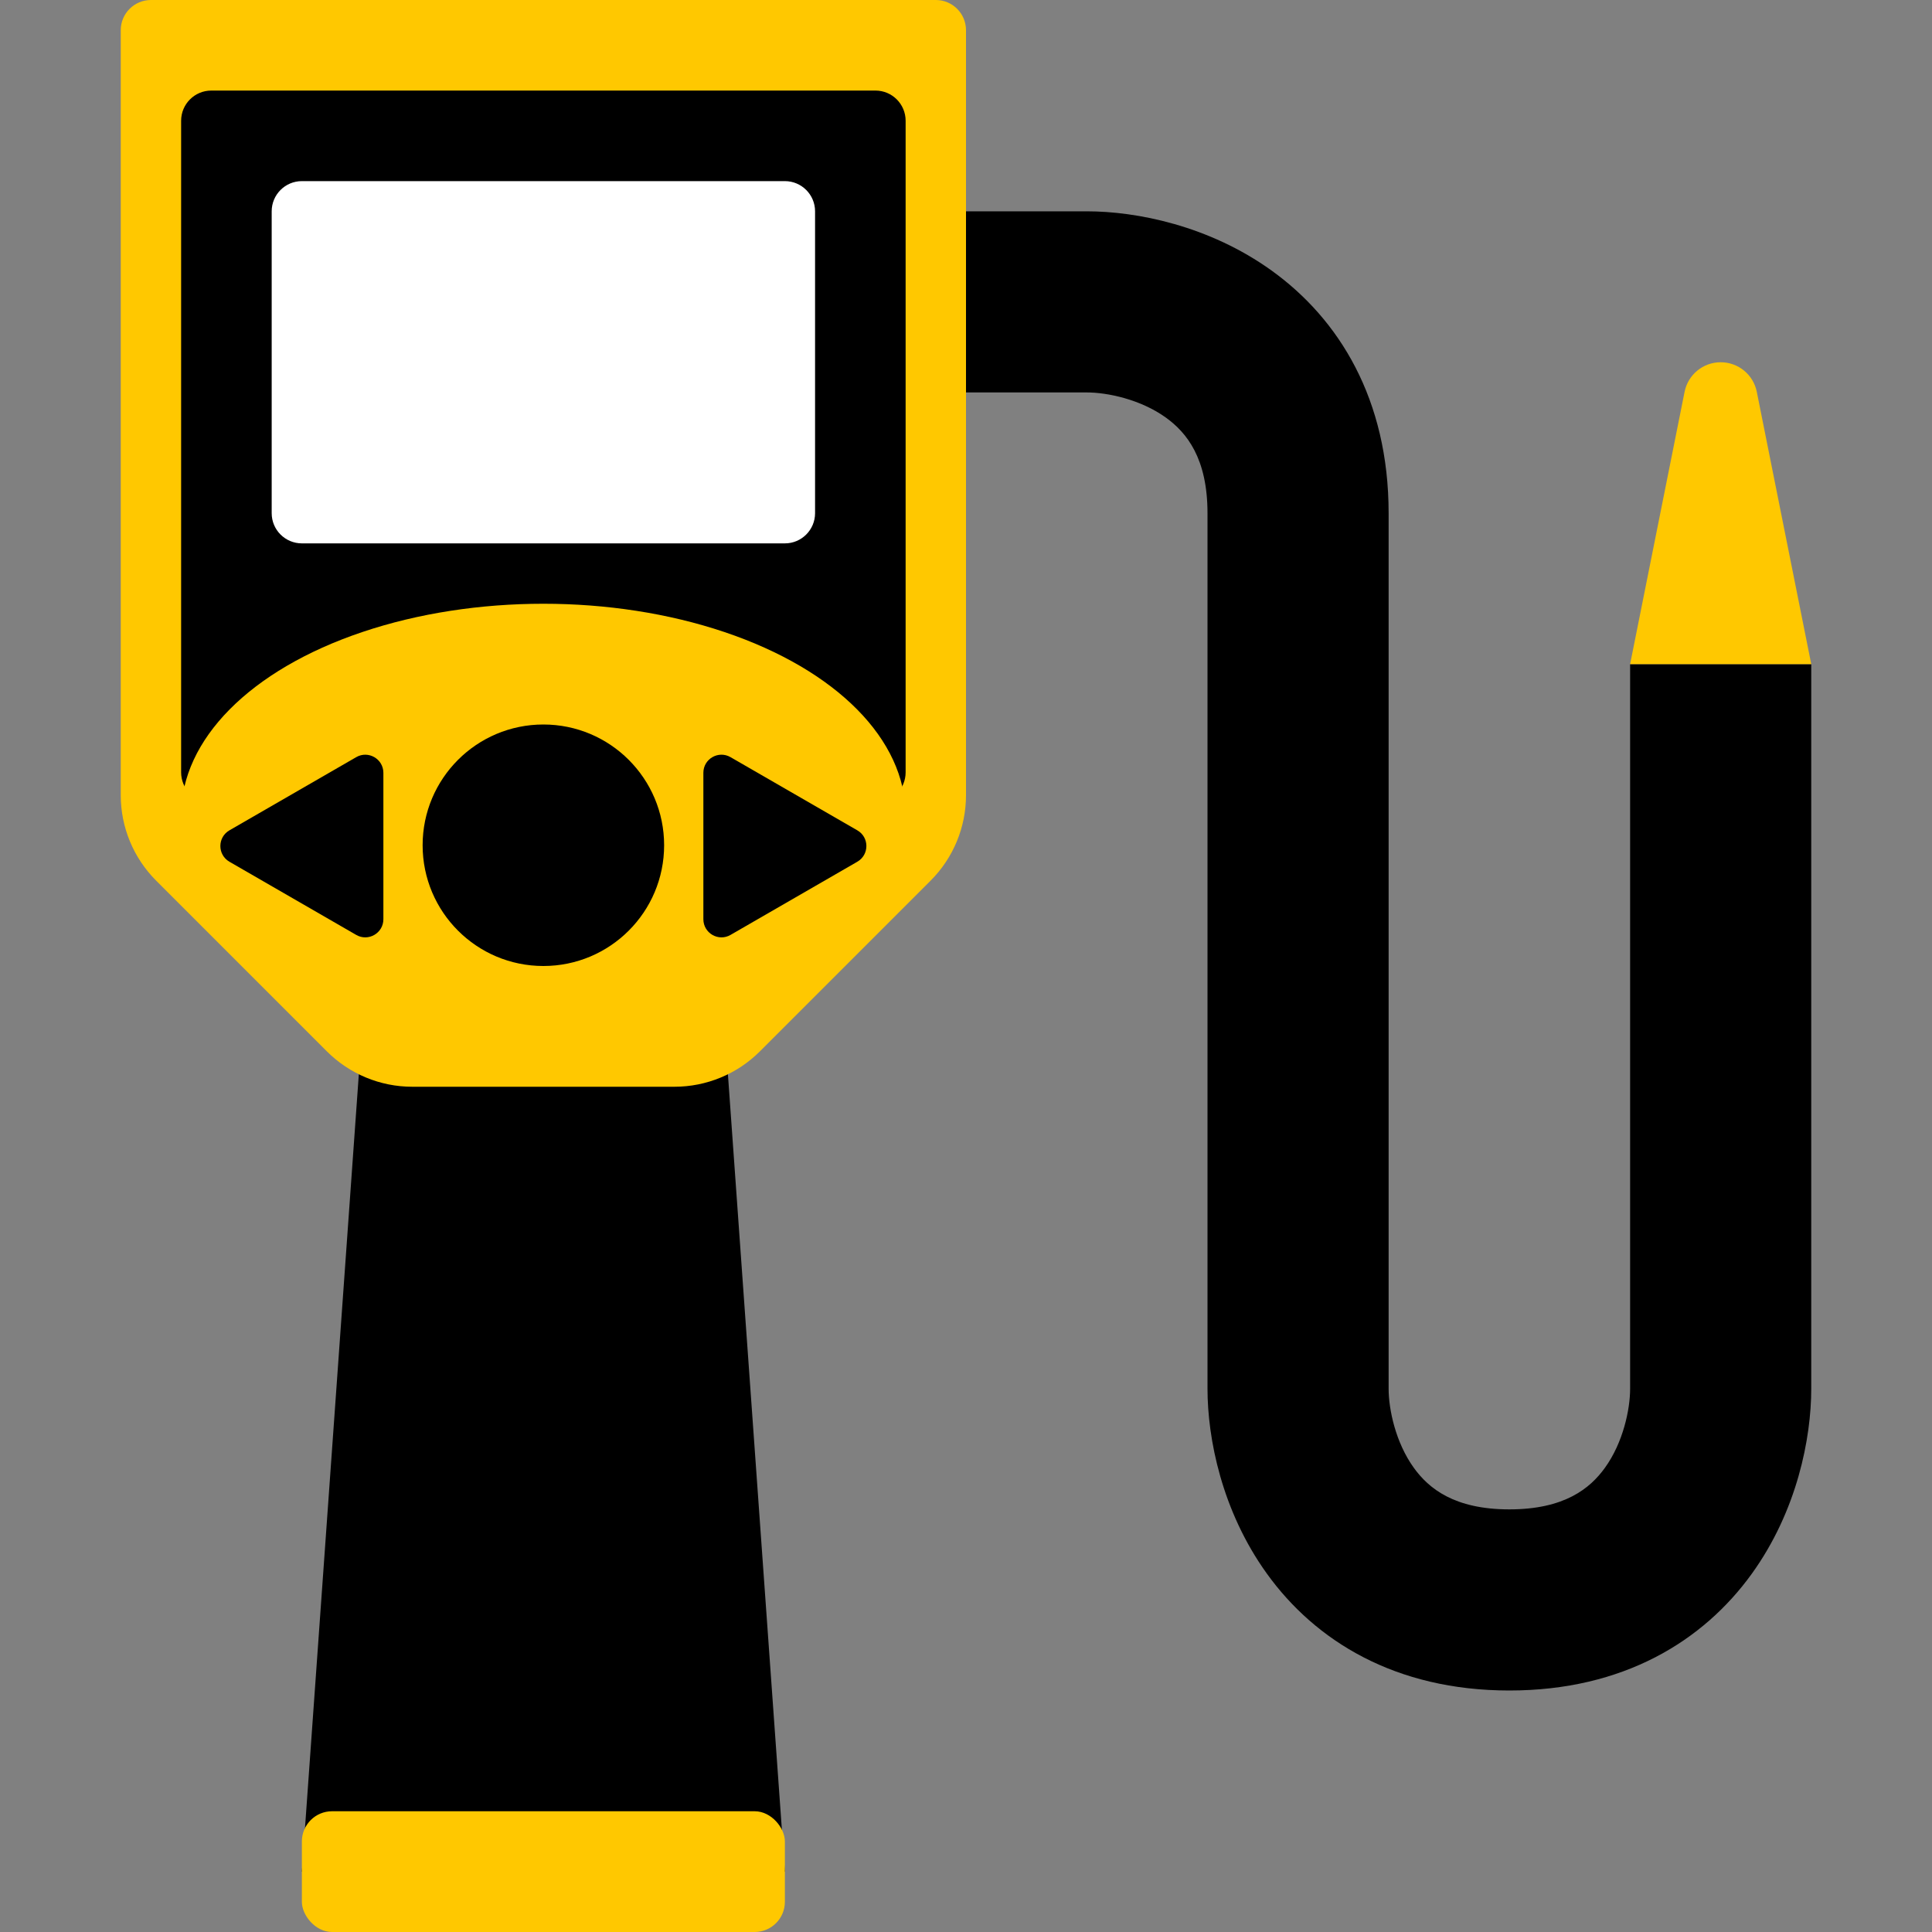
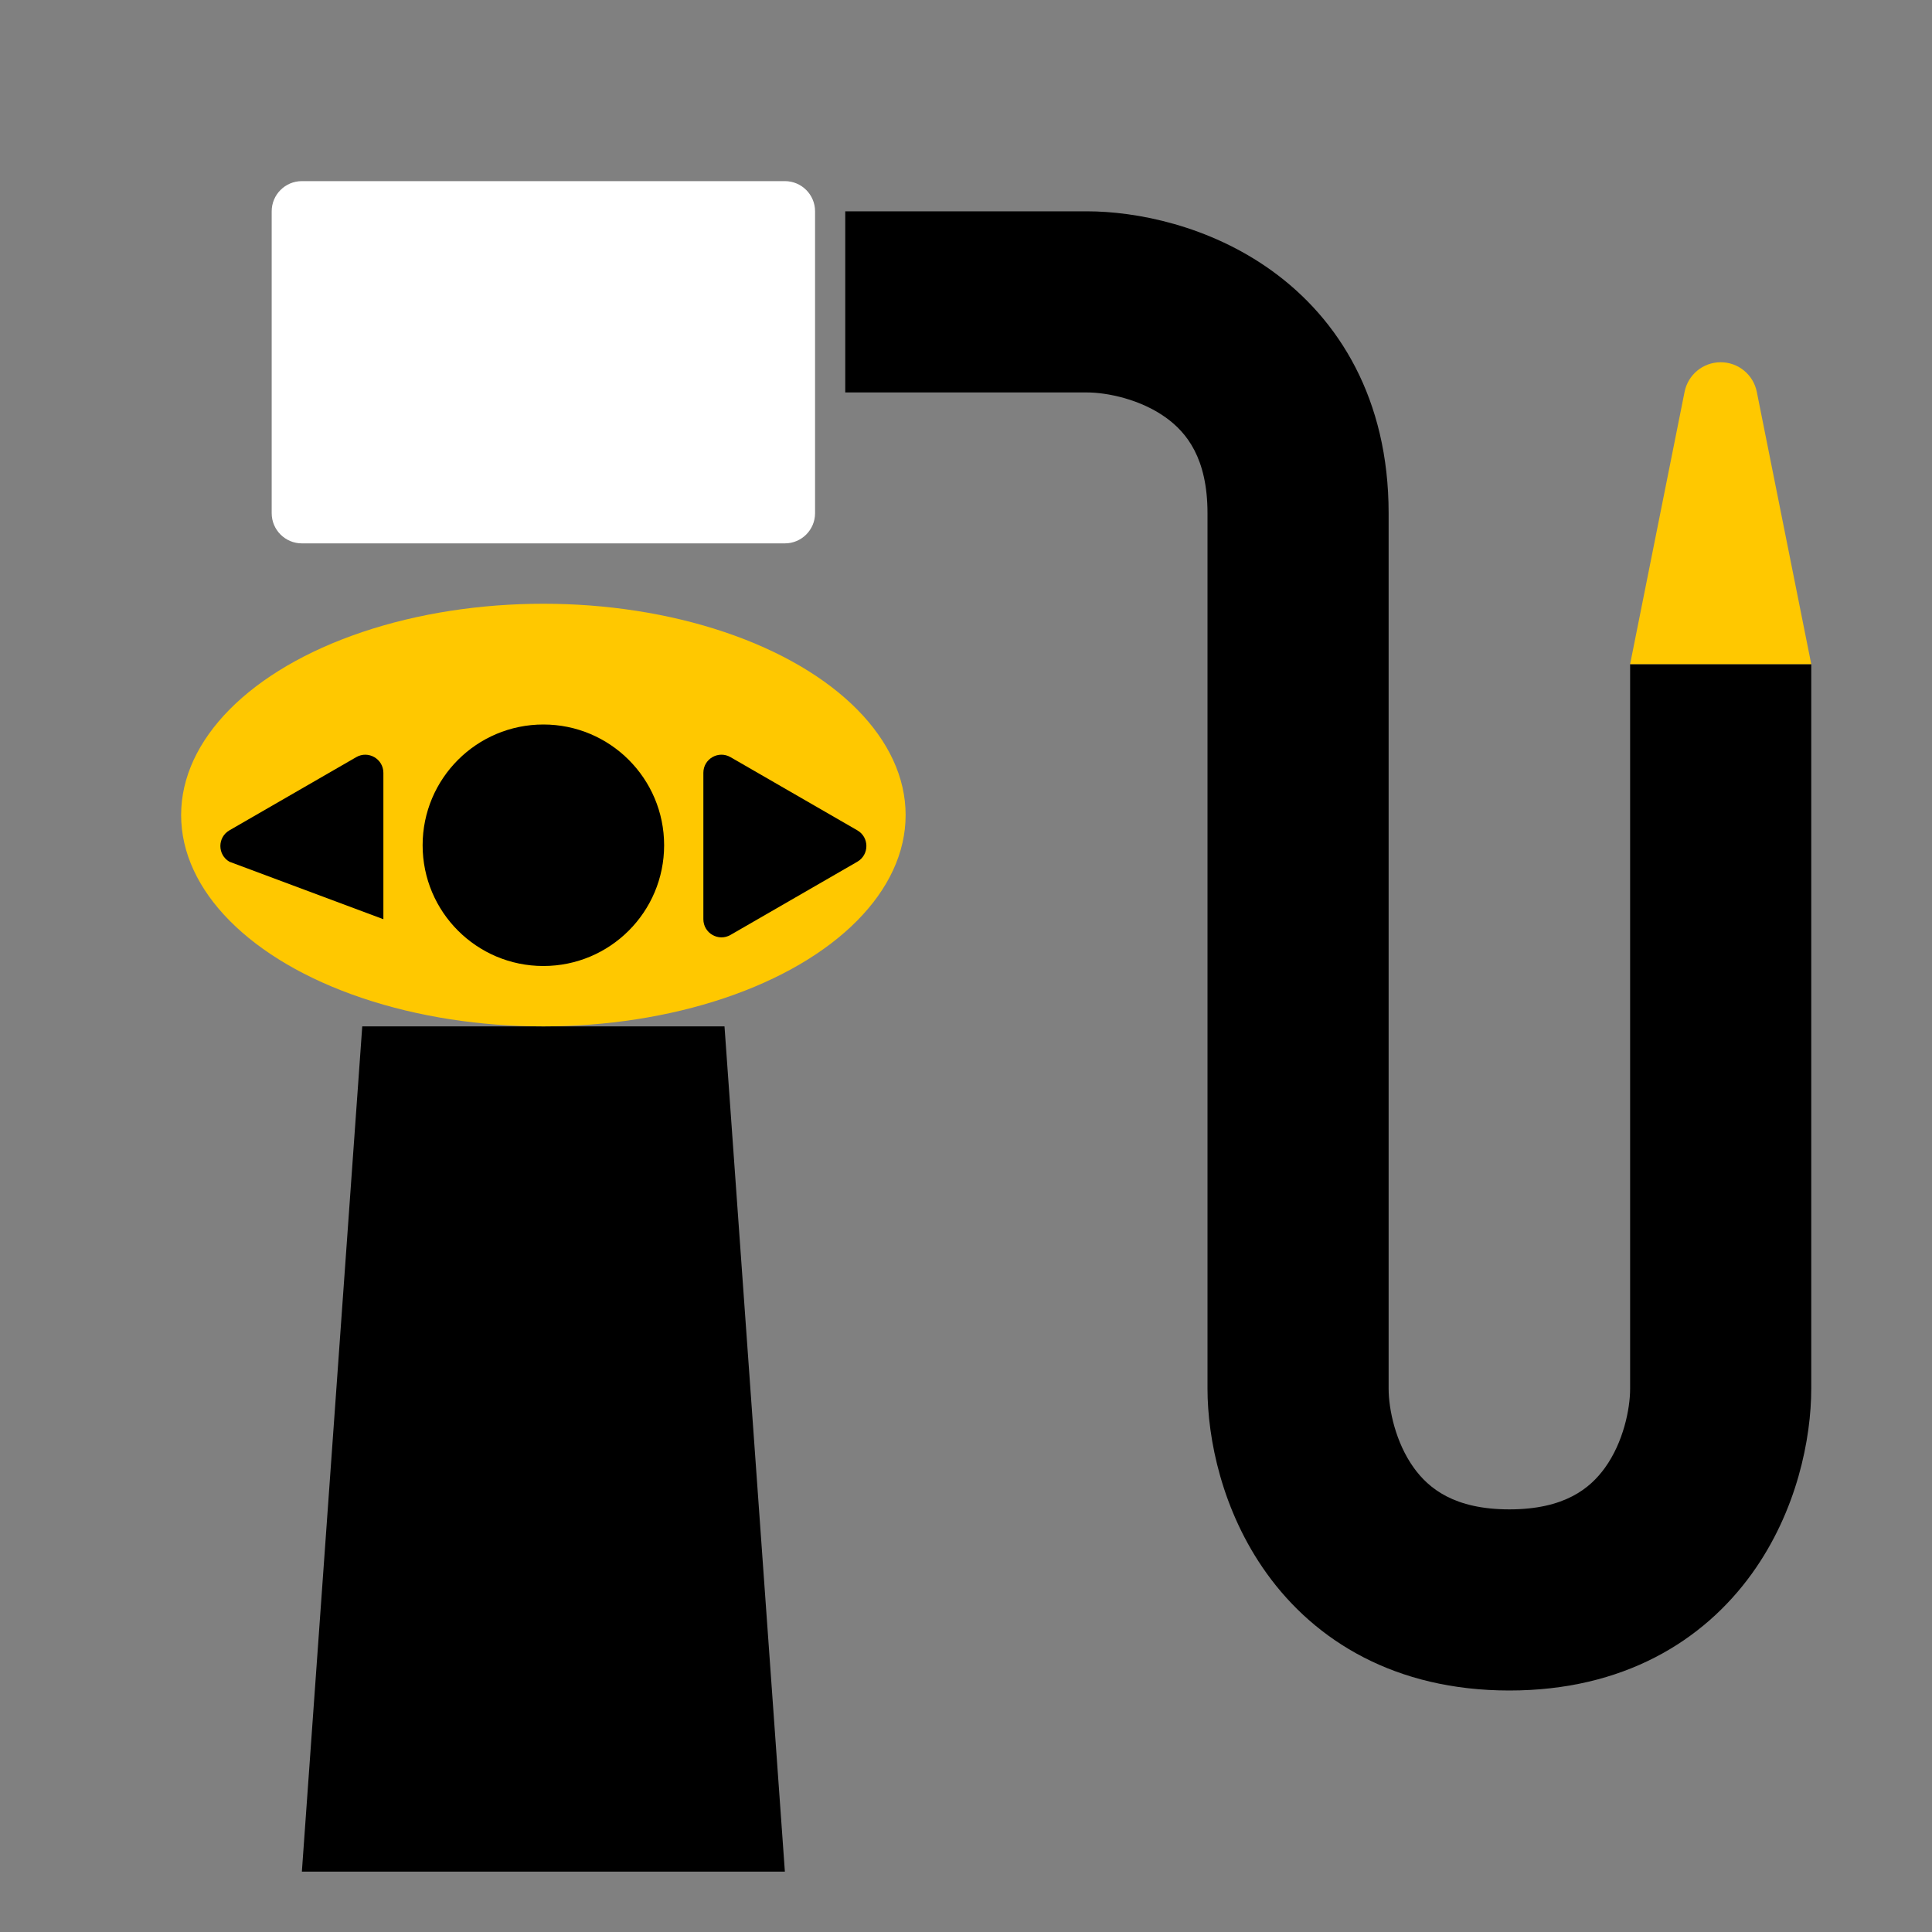
<svg xmlns="http://www.w3.org/2000/svg" width="32" height="32" viewBox="0 0 32 32" fill="none">
  <rect x="0" y="0" width="32" height="32" fill="#808080" stroke="none" />
  <path fill-rule="evenodd" clip-rule="evenodd" d="M14 3.5H18C18.823 3.5 20.025 3.735 21.064 4.483C22.179 5.286 23 6.611 23 8.5V23C23 23.343 23.115 23.892 23.417 24.311C23.664 24.654 24.089 25 25 25C25.911 25 26.336 24.654 26.583 24.311C26.885 23.892 27 23.343 27 23V11H30V23C30 23.823 29.765 25.025 29.017 26.064C28.214 27.179 26.889 28 25 28C23.111 28 21.786 27.179 20.983 26.064C20.235 25.025 20 23.823 20 23V8.5C20 7.589 19.654 7.164 19.311 6.917C18.892 6.615 18.343 6.5 18 6.5H14V3.5Z" fill="black" />
  <path d="M6 17H12L13 31H5L6 17Z" fill="black" />
-   <rect x="5" y="30" width="8" height="2" rx="0.5" fill="#FFC800" />
-   <path d="M2 0.5C2 0.224 2.224 0 2.5 0H15.5C15.776 0 16 0.224 16 0.5V13.172C16 13.702 15.789 14.211 15.414 14.586L12.586 17.414C12.211 17.789 11.702 18 11.172 18H6.828C6.298 18 5.789 17.789 5.414 17.414L2.586 14.586C2.211 14.211 2 13.702 2 13.172V0.5Z" fill="#FFC800" />
-   <path d="M3 2C3 1.724 3.224 1.5 3.5 1.5H14.5C14.776 1.5 15 1.724 15 2V12.793C15 12.925 14.947 13.053 14.854 13.146L12.146 15.854C12.053 15.947 11.925 16 11.793 16H6.207C6.074 16 5.947 15.947 5.854 15.854L3.146 13.146C3.053 13.053 3 12.925 3 12.793V2Z" fill="black" />
  <ellipse cx="9" cy="13.5" rx="6" ry="3.5" fill="#FFC800" />
  <circle cx="9" cy="14" r="2" fill="black" />
  <path d="M4.5 3.5C4.5 3.224 4.724 3 5 3H13C13.276 3 13.5 3.224 13.5 3.5V8.5C13.5 8.776 13.276 9 13 9H5C4.724 9 4.5 8.776 4.5 8.5V3.5Z" fill="white" />
  <path d="M14.2 13.753C14.4 13.868 14.4 14.157 14.2 14.273L12.1 15.485C11.9 15.601 11.65 15.456 11.65 15.225L11.65 12.8C11.65 12.569 11.9 12.425 12.1 12.541L14.2 13.753Z" fill="black" />
-   <path d="M3.8 14.273C3.6 14.157 3.6 13.869 3.8 13.753L5.9 12.541C6.1 12.425 6.35 12.57 6.35 12.801L6.35 15.225C6.35 15.456 6.1 15.601 5.9 15.485L3.8 14.273Z" fill="black" />
+   <path d="M3.8 14.273C3.6 14.157 3.6 13.869 3.8 13.753L5.9 12.541C6.1 12.425 6.35 12.57 6.35 12.801L6.35 15.225L3.8 14.273Z" fill="black" />
  <path d="M27.902 6.49C27.959 6.205 28.209 6 28.5 6C28.791 6 29.041 6.205 29.098 6.49L30 11H27L27.902 6.49Z" fill="#FFC800" />
</svg>